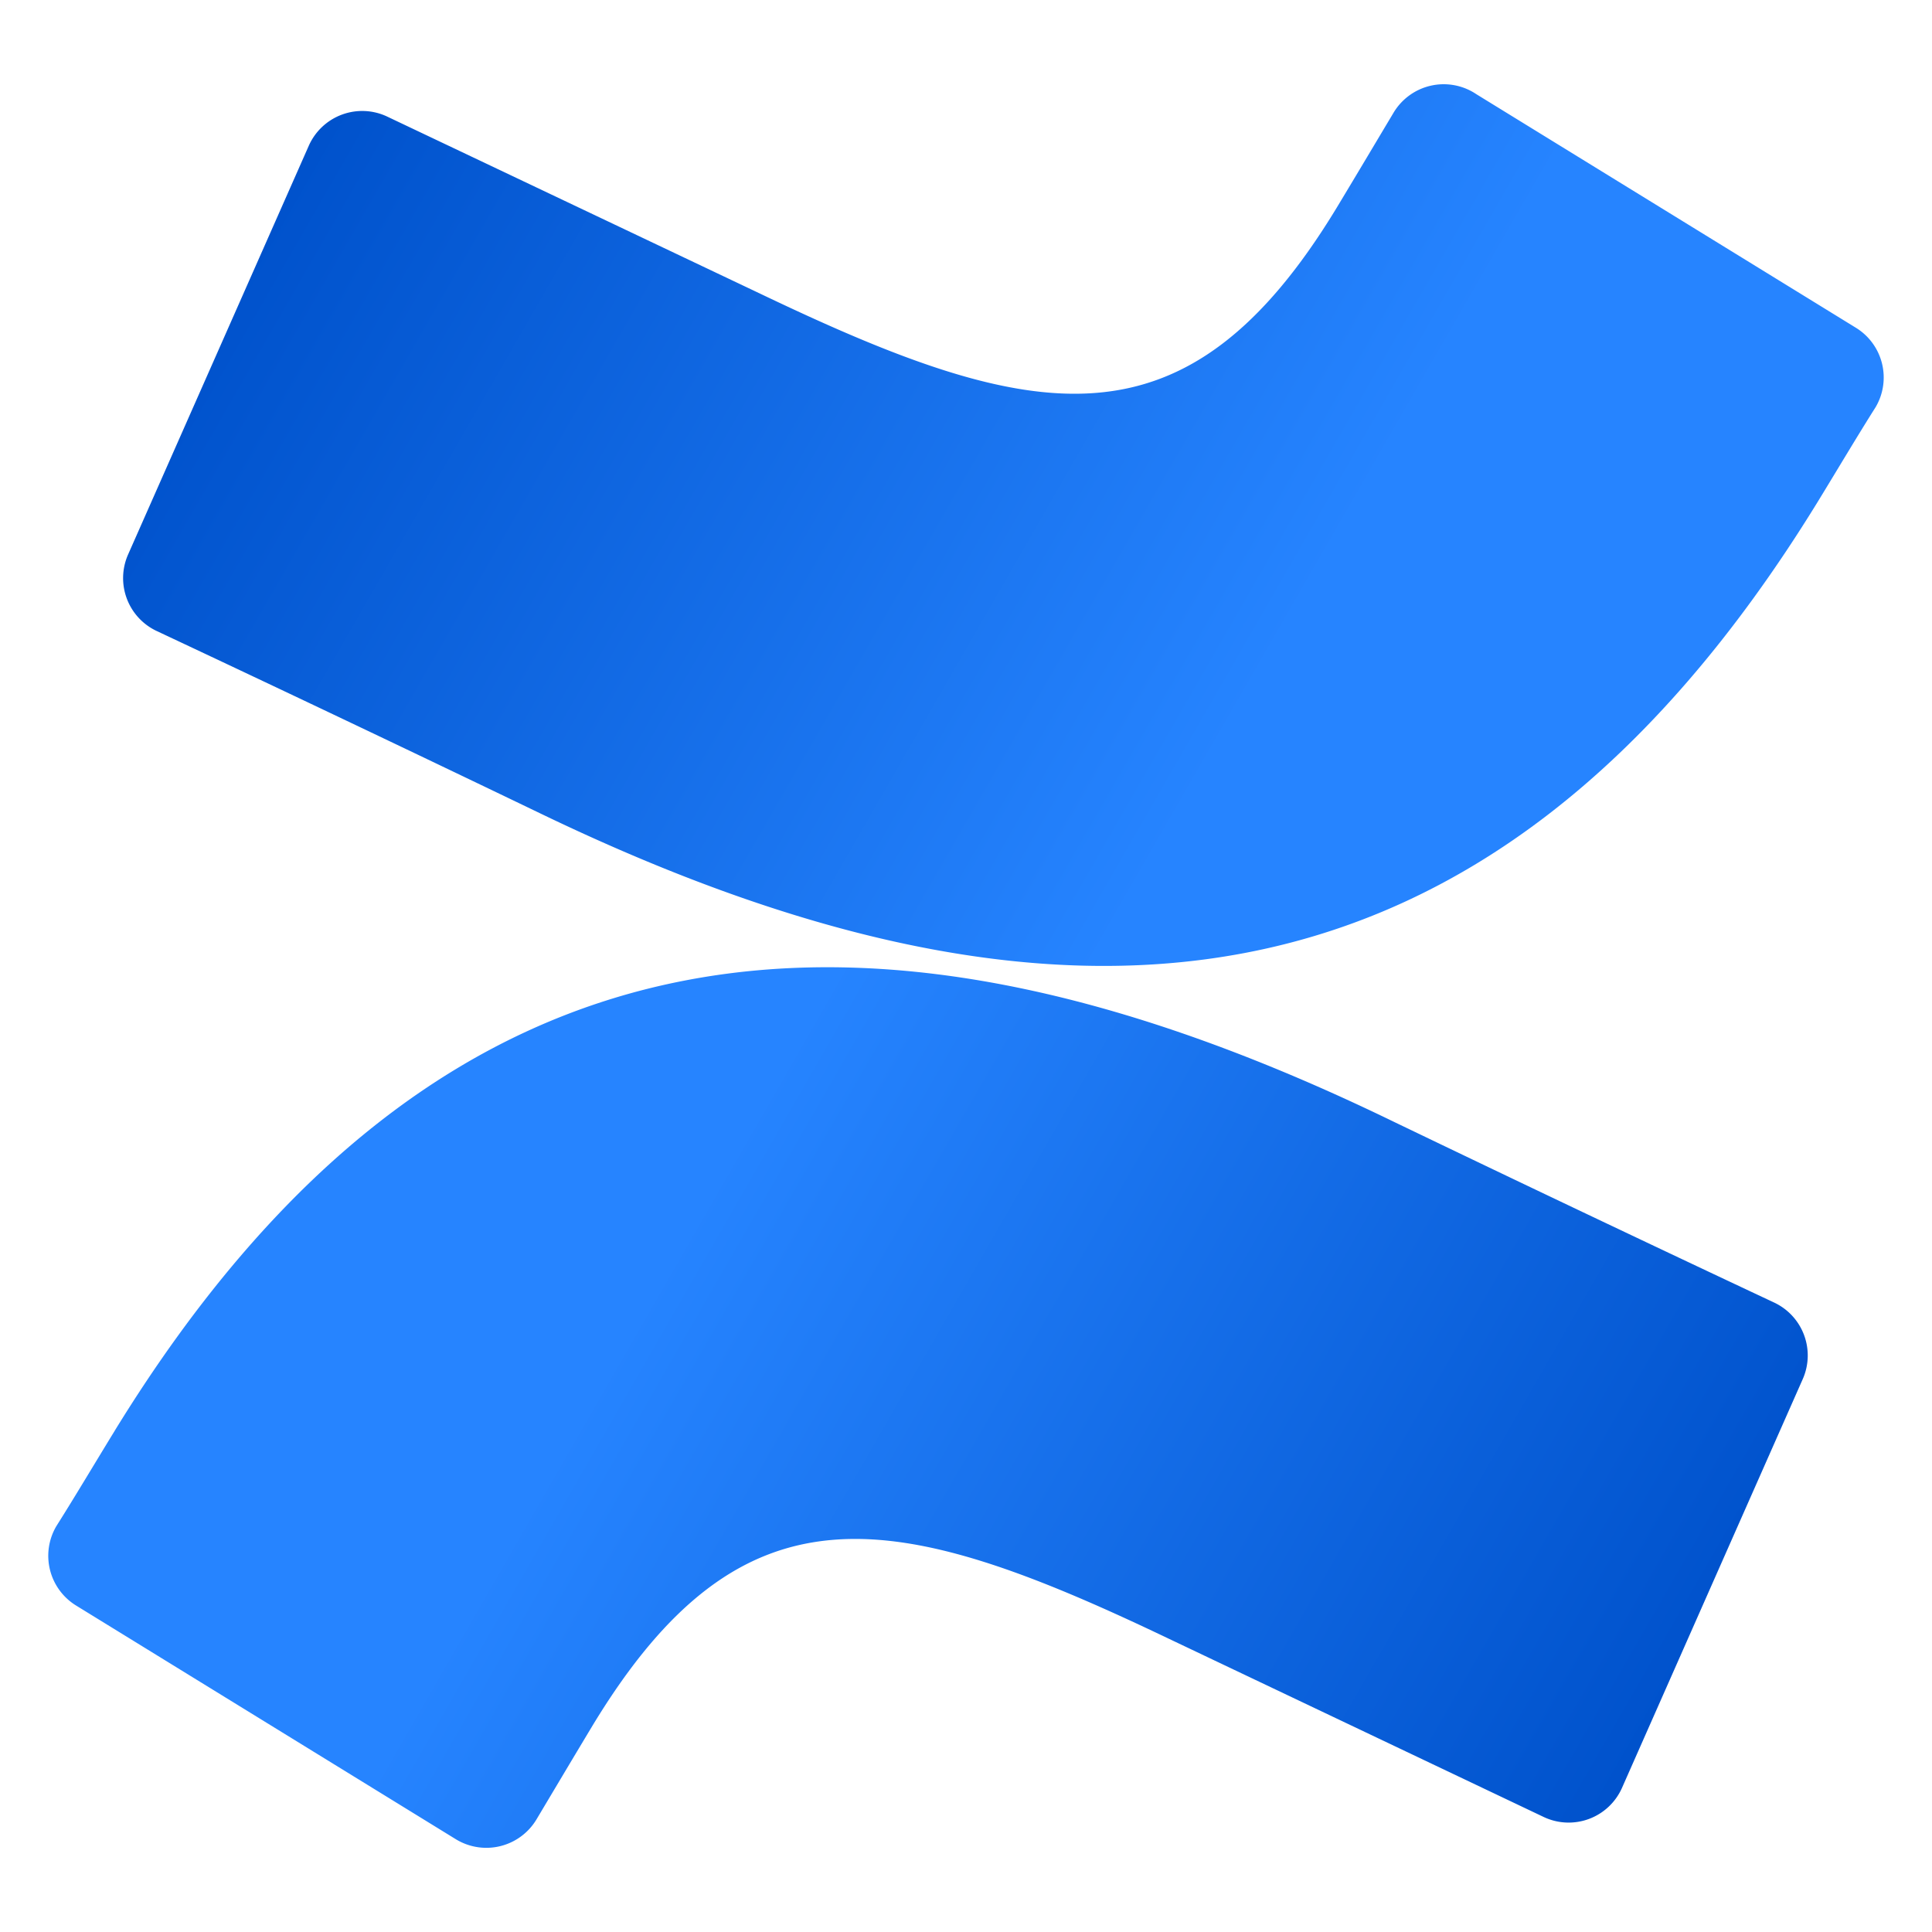
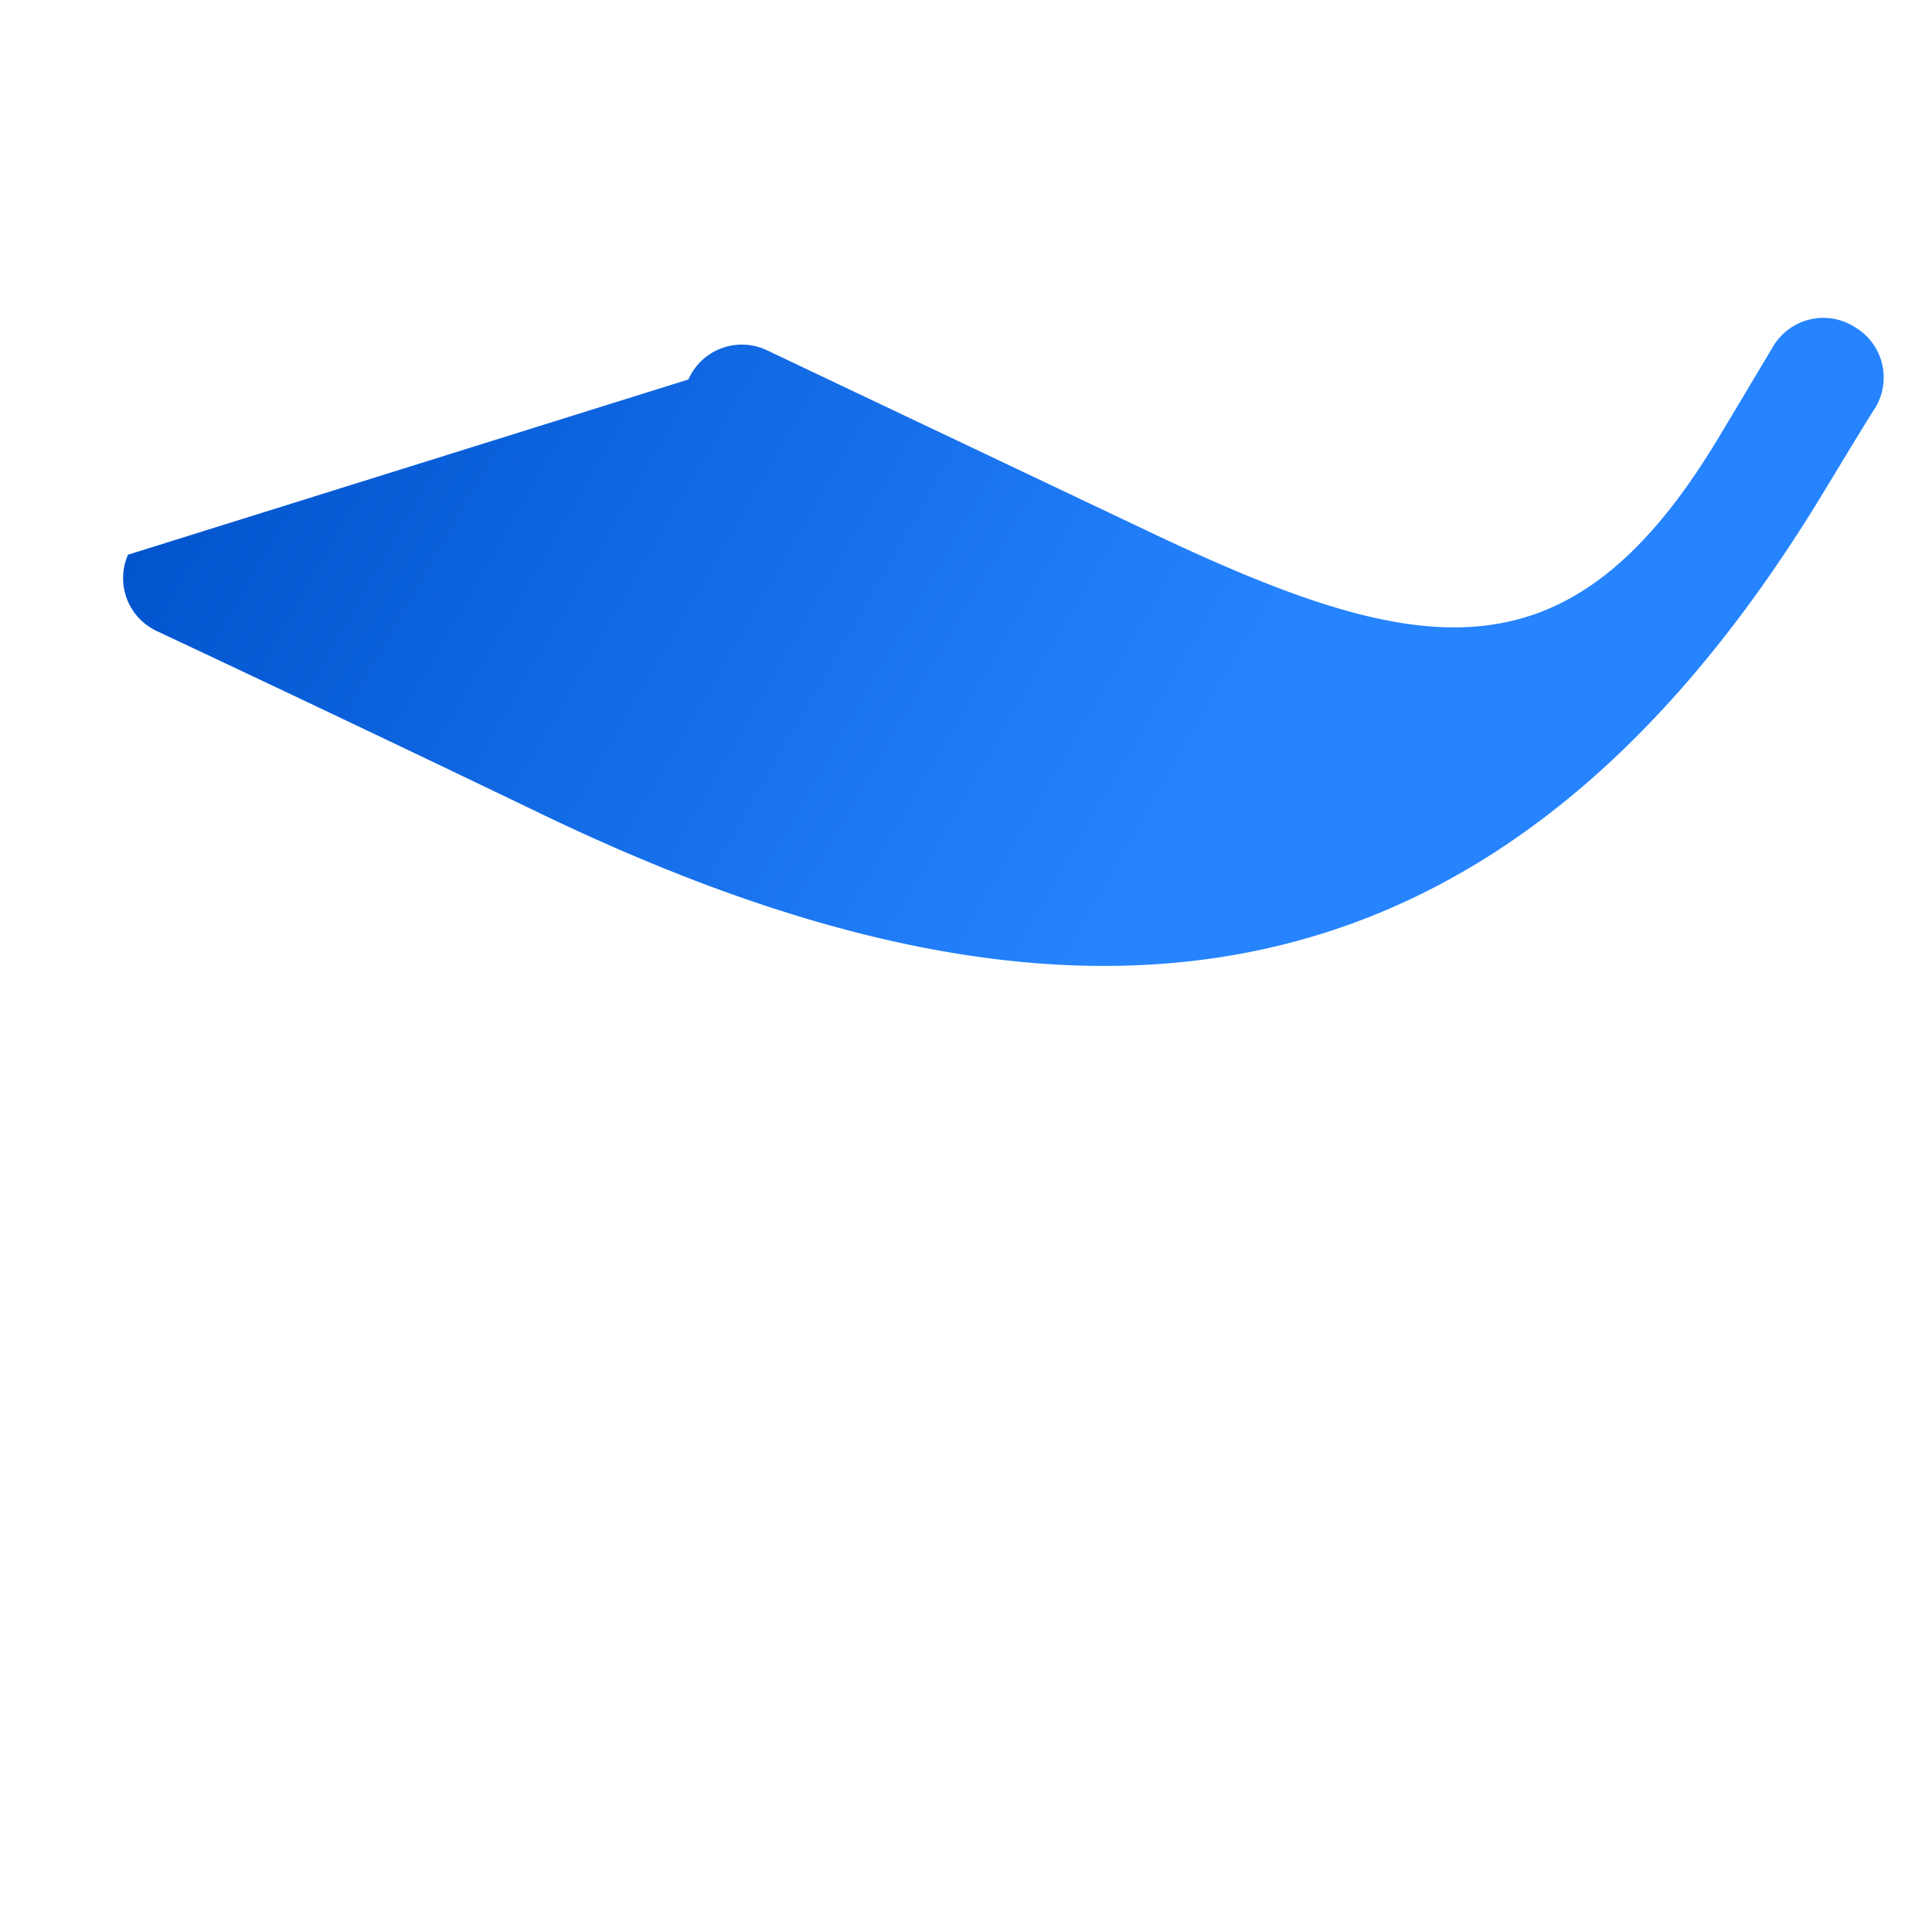
<svg xmlns="http://www.w3.org/2000/svg" width="40" height="40" fill="none" viewBox="0 0 40 40">
-   <path fill="url(#a)" d="M2.378 29.618c-.393.64-.835 1.384-1.21 1.977a1.209 1.209 0 0 0 .406 1.645l7.86 4.837a1.21 1.21 0 0 0 1.675-.411c.314-.526.72-1.21 1.16-1.941 3.115-5.14 6.247-4.511 11.894-1.814l7.794 3.706a1.208 1.208 0 0 0 1.626-.604l3.743-8.465a1.21 1.21 0 0 0-.605-1.585 948.578 948.578 0 0 1-7.86-3.736c-10.593-5.146-19.596-4.813-26.483 6.39Z" />
-   <path fill="url(#b)" d="M37.622 10.409c.393-.641.834-1.385 1.21-1.978a1.209 1.209 0 0 0-.406-1.644l-7.86-4.837a1.21 1.21 0 0 0-1.723.399c-.315.526-.72 1.209-1.161 1.94-3.114 5.14-6.246 4.511-11.893 1.815l-7.77-3.689a1.21 1.21 0 0 0-1.627.605L2.65 11.485a1.21 1.21 0 0 0 .604 1.584 947.85 947.85 0 0 1 7.86 3.737c10.618 5.139 19.621 4.794 26.508-6.397Z" />
+   <path fill="url(#b)" d="M37.622 10.409c.393-.641.834-1.385 1.21-1.978a1.209 1.209 0 0 0-.406-1.644a1.21 1.21 0 0 0-1.723.399c-.315.526-.72 1.209-1.161 1.94-3.114 5.14-6.246 4.511-11.893 1.815l-7.77-3.689a1.21 1.21 0 0 0-1.627.605L2.65 11.485a1.21 1.21 0 0 0 .604 1.584 947.85 947.85 0 0 1 7.86 3.737c10.618 5.139 19.621 4.794 26.508-6.397Z" />
  <defs>
    <linearGradient id="a" x1="37.114" x2="13.334" y1="40.574" y2="26.909" gradientUnits="userSpaceOnUse">
      <stop offset=".18" stop-color="#0052CC" />
      <stop offset="1" stop-color="#2684FF" />
    </linearGradient>
    <linearGradient id="b" x1="2.885" x2="26.672" y1="-.554" y2="13.117" gradientUnits="userSpaceOnUse">
      <stop offset=".18" stop-color="#0052CC" />
      <stop offset="1" stop-color="#2684FF" />
    </linearGradient>
  </defs>
</svg>